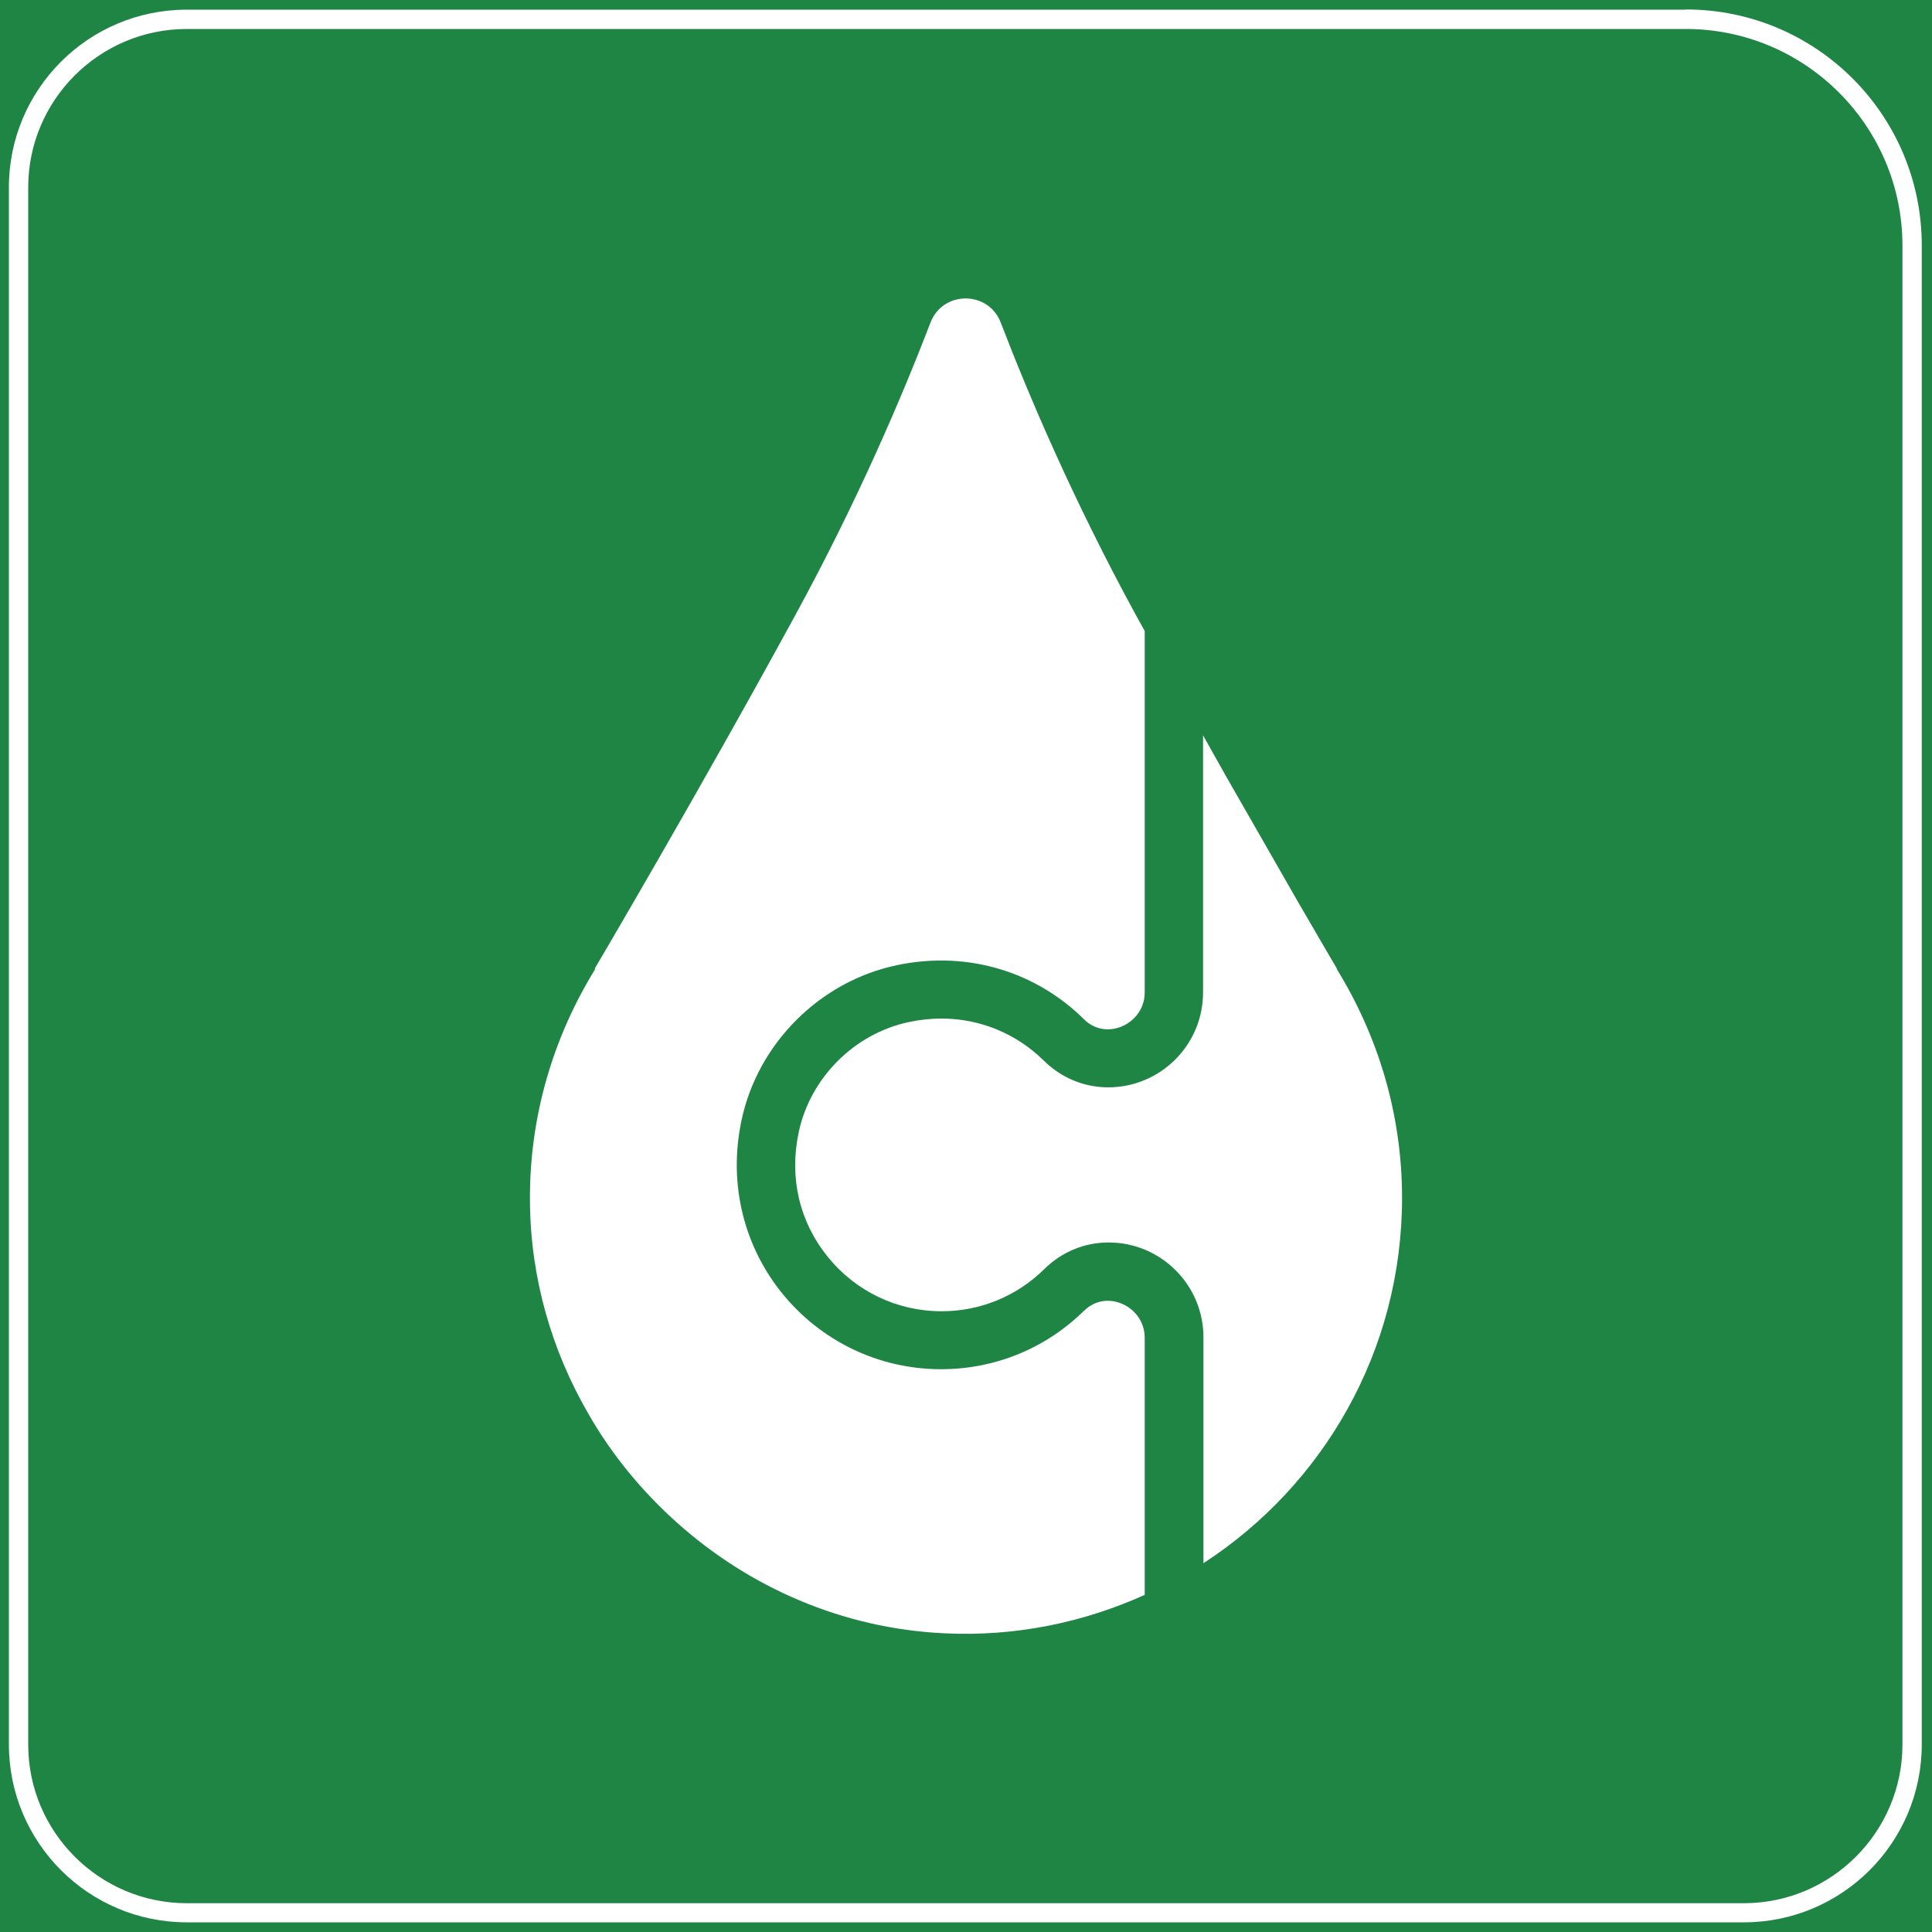
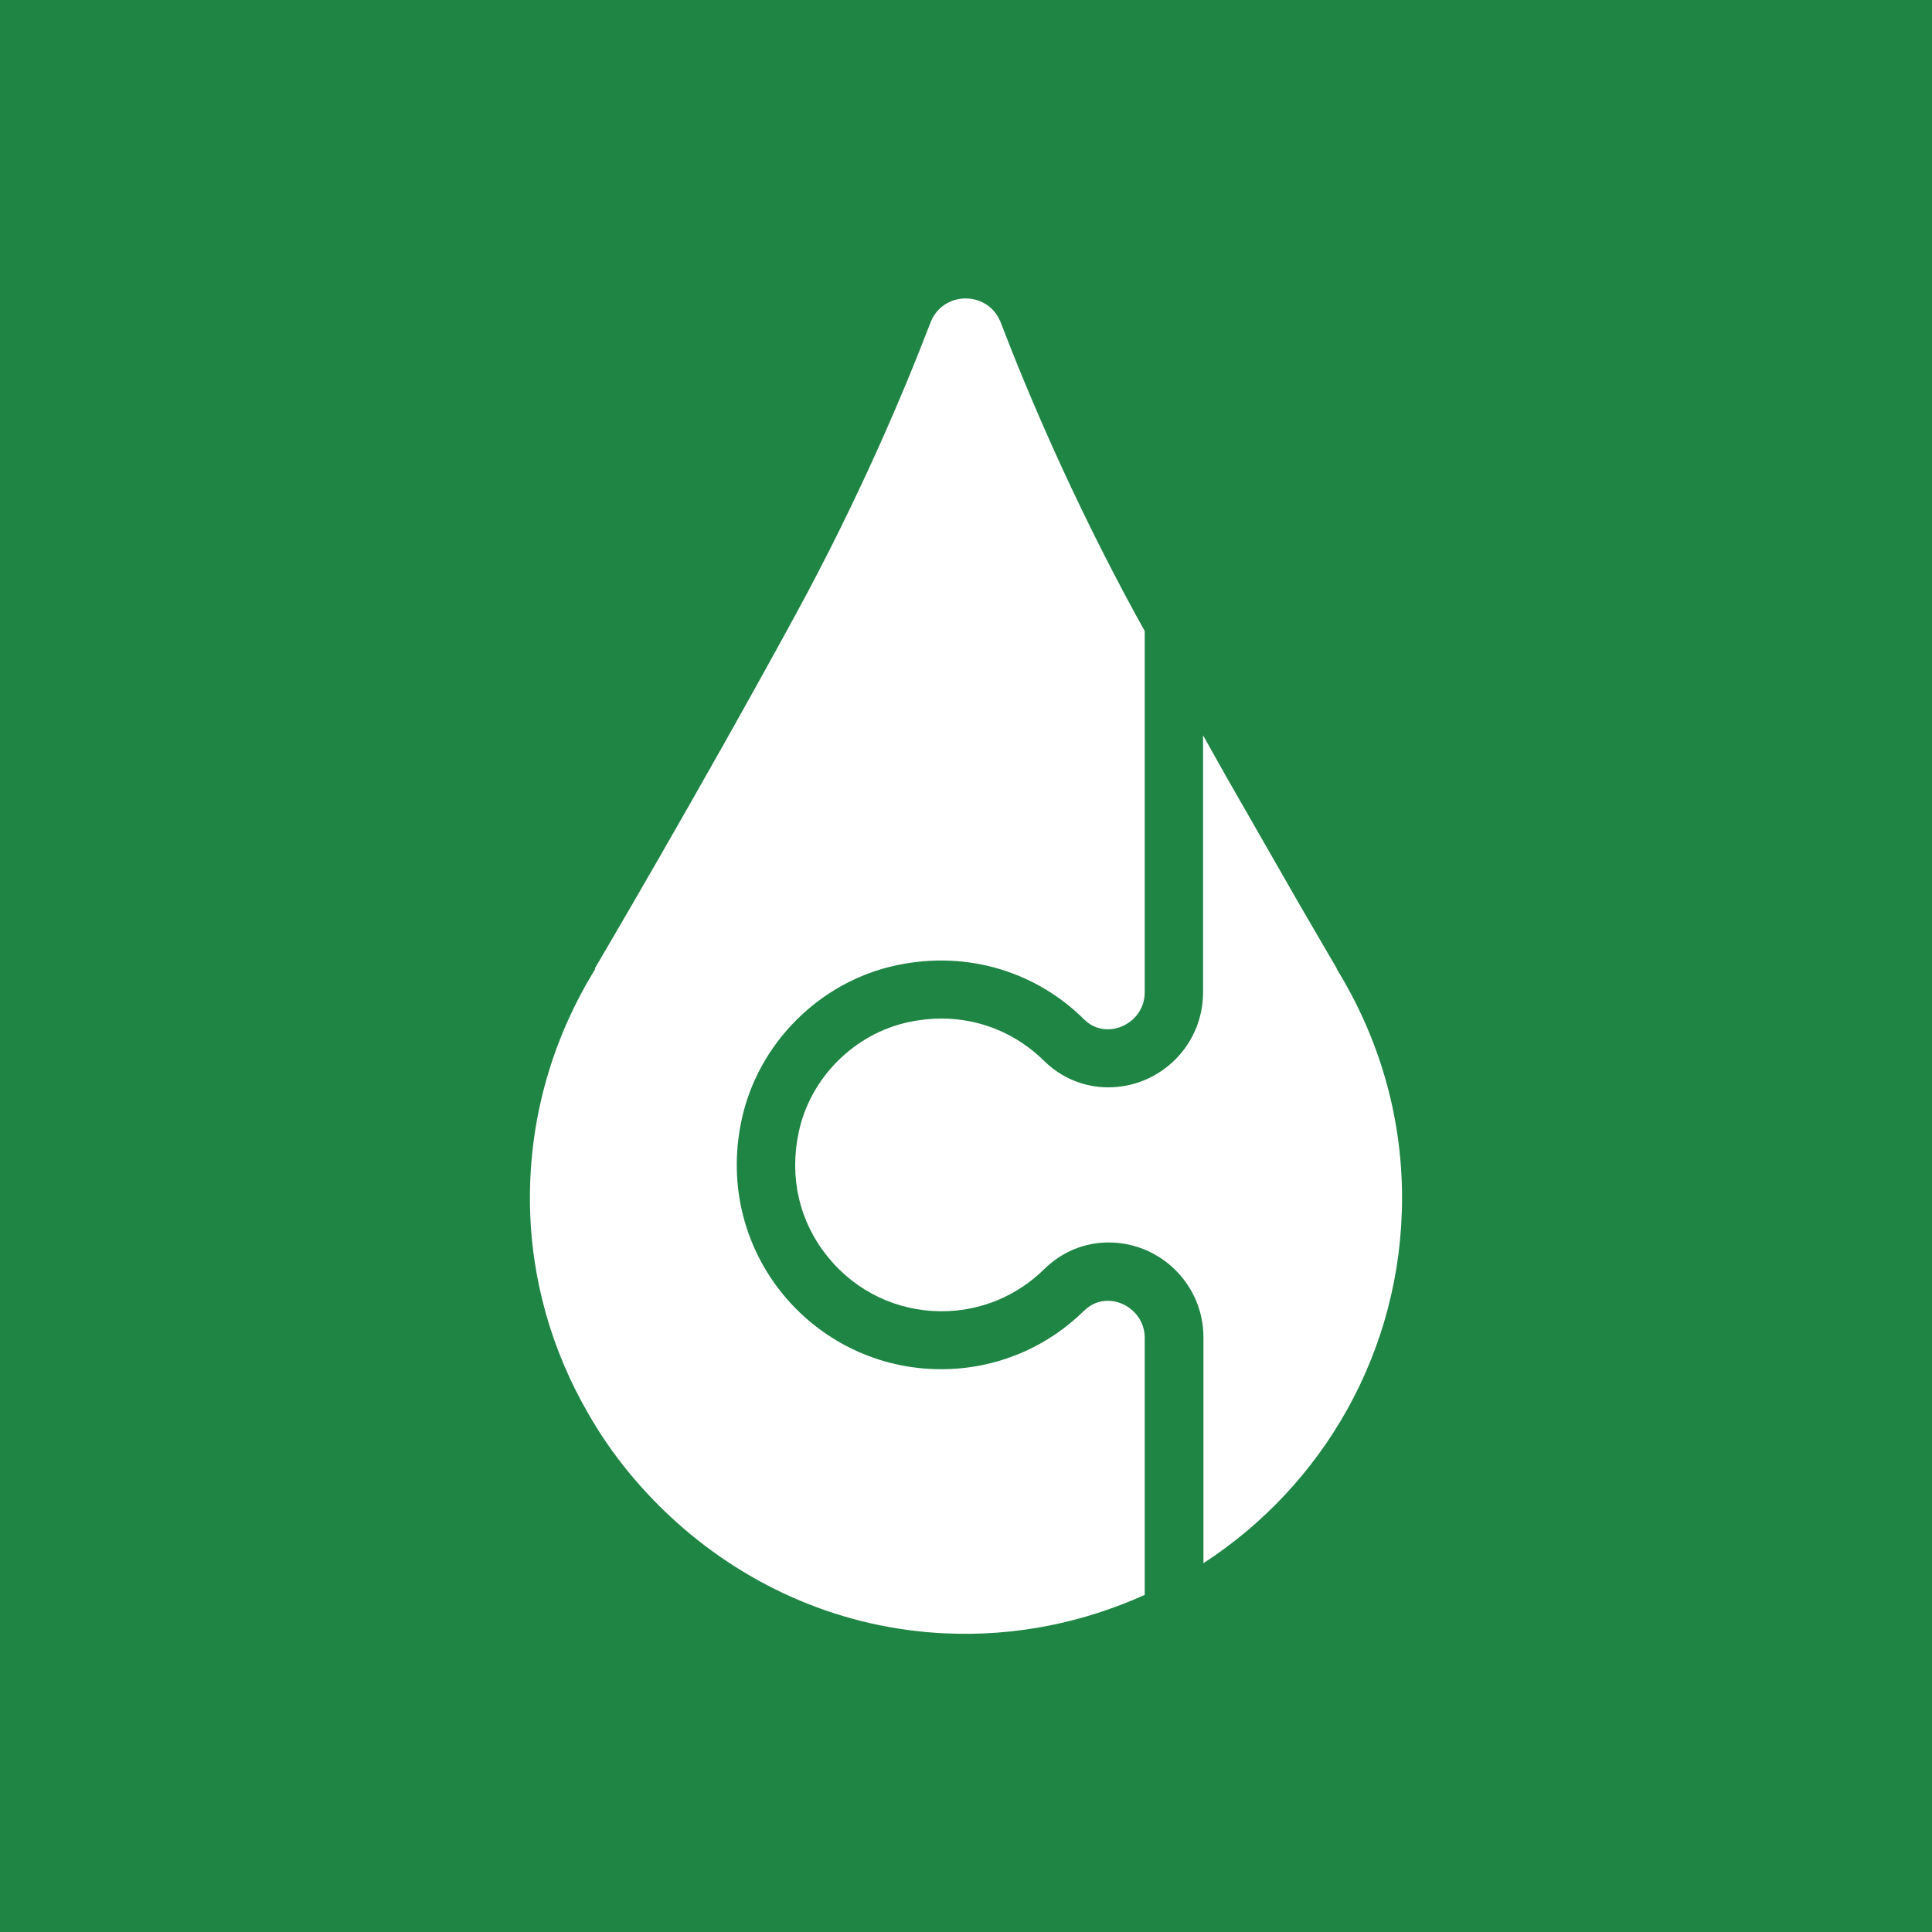
<svg xmlns="http://www.w3.org/2000/svg" id="_图层_1" data-name="图层 1" viewBox="0 0 100 100">
  <defs>
    <style>
      .cls-1 {
        fill: #fff;
      }

      .cls-2 {
        fill: #1f8544;
      }
    </style>
  </defs>
  <rect class="cls-2" width="100" height="100" />
-   <path class="cls-1" d="m87.26,1.5c6.18,0,11.21,5.03,11.21,11.21v77.59c0,4.52-3.68,8.21-8.21,8.21H9.67c-4.52,0-8.21-3.68-8.21-8.21V9.7C1.46,5.18,5.14,1.5,9.67,1.5h77.59m0-1H9.67C4.58.5.46,4.62.46,9.7v80.59c0,5.08,4.12,9.21,9.21,9.21h80.59c5.08,0,9.21-4.12,9.21-9.21V12.7c0-6.74-5.46-12.21-12.21-12.21h0Z" />
  <g>
    <path class="cls-1" d="m56.13,67.82c-1.9,1.89-4.52,3.05-7.42,3.05-6.59,0-11.78-6.03-10.33-12.88.84-3.98,4.05-7.19,8.03-8.03,3.79-.8,7.32.43,9.71,2.81,1.15,1.14,3.13.22,3.13-1.4v-18.71c-.15-.28-.31-.55-.46-.83-3.26-5.98-5.56-11.4-6.99-15.13-.64-1.67-3-1.67-3.64,0-1.43,3.73-3.73,9.15-6.99,15.13-4.99,9.16-10.39,18.31-10.39,18.31h.04c-2.17,3.51-3.43,7.63-3.39,12.06.03,3.96,1.13,7.71,3.02,10.97,1.22,2.14,2.79,4.03,4.61,5.66,3.73,3.33,8.54,5.46,13.82,5.71,3.71.18,7.22-.57,10.37-1.99v-13.31c0-1.62-1.98-2.55-3.13-1.4Z" />
    <path class="cls-1" d="m69.2,50.14s-.77-1.31-2-3.43l-3.74-6.53c-.38-.67-.79-1.41-1.19-2.12v13.31c0,2.71-2.2,4.91-4.91,4.91-1.25,0-2.43-.49-3.33-1.38-1.42-1.4-3.3-2.18-5.3-2.18-.55,0-1.12.06-1.68.18-2.82.59-5.12,2.89-5.71,5.71-.5,2.35.04,4.64,1.51,6.45,1.45,1.79,3.59,2.81,5.89,2.81,2,0,3.89-.78,5.31-2.18.9-.89,2.08-1.38,3.33-1.38,2.71,0,4.91,2.2,4.91,4.91v11.69c6.19-4.02,10.28-10.98,10.28-18.91,0-4.36-1.26-8.41-3.39-11.86h.04Z" />
  </g>
</svg>